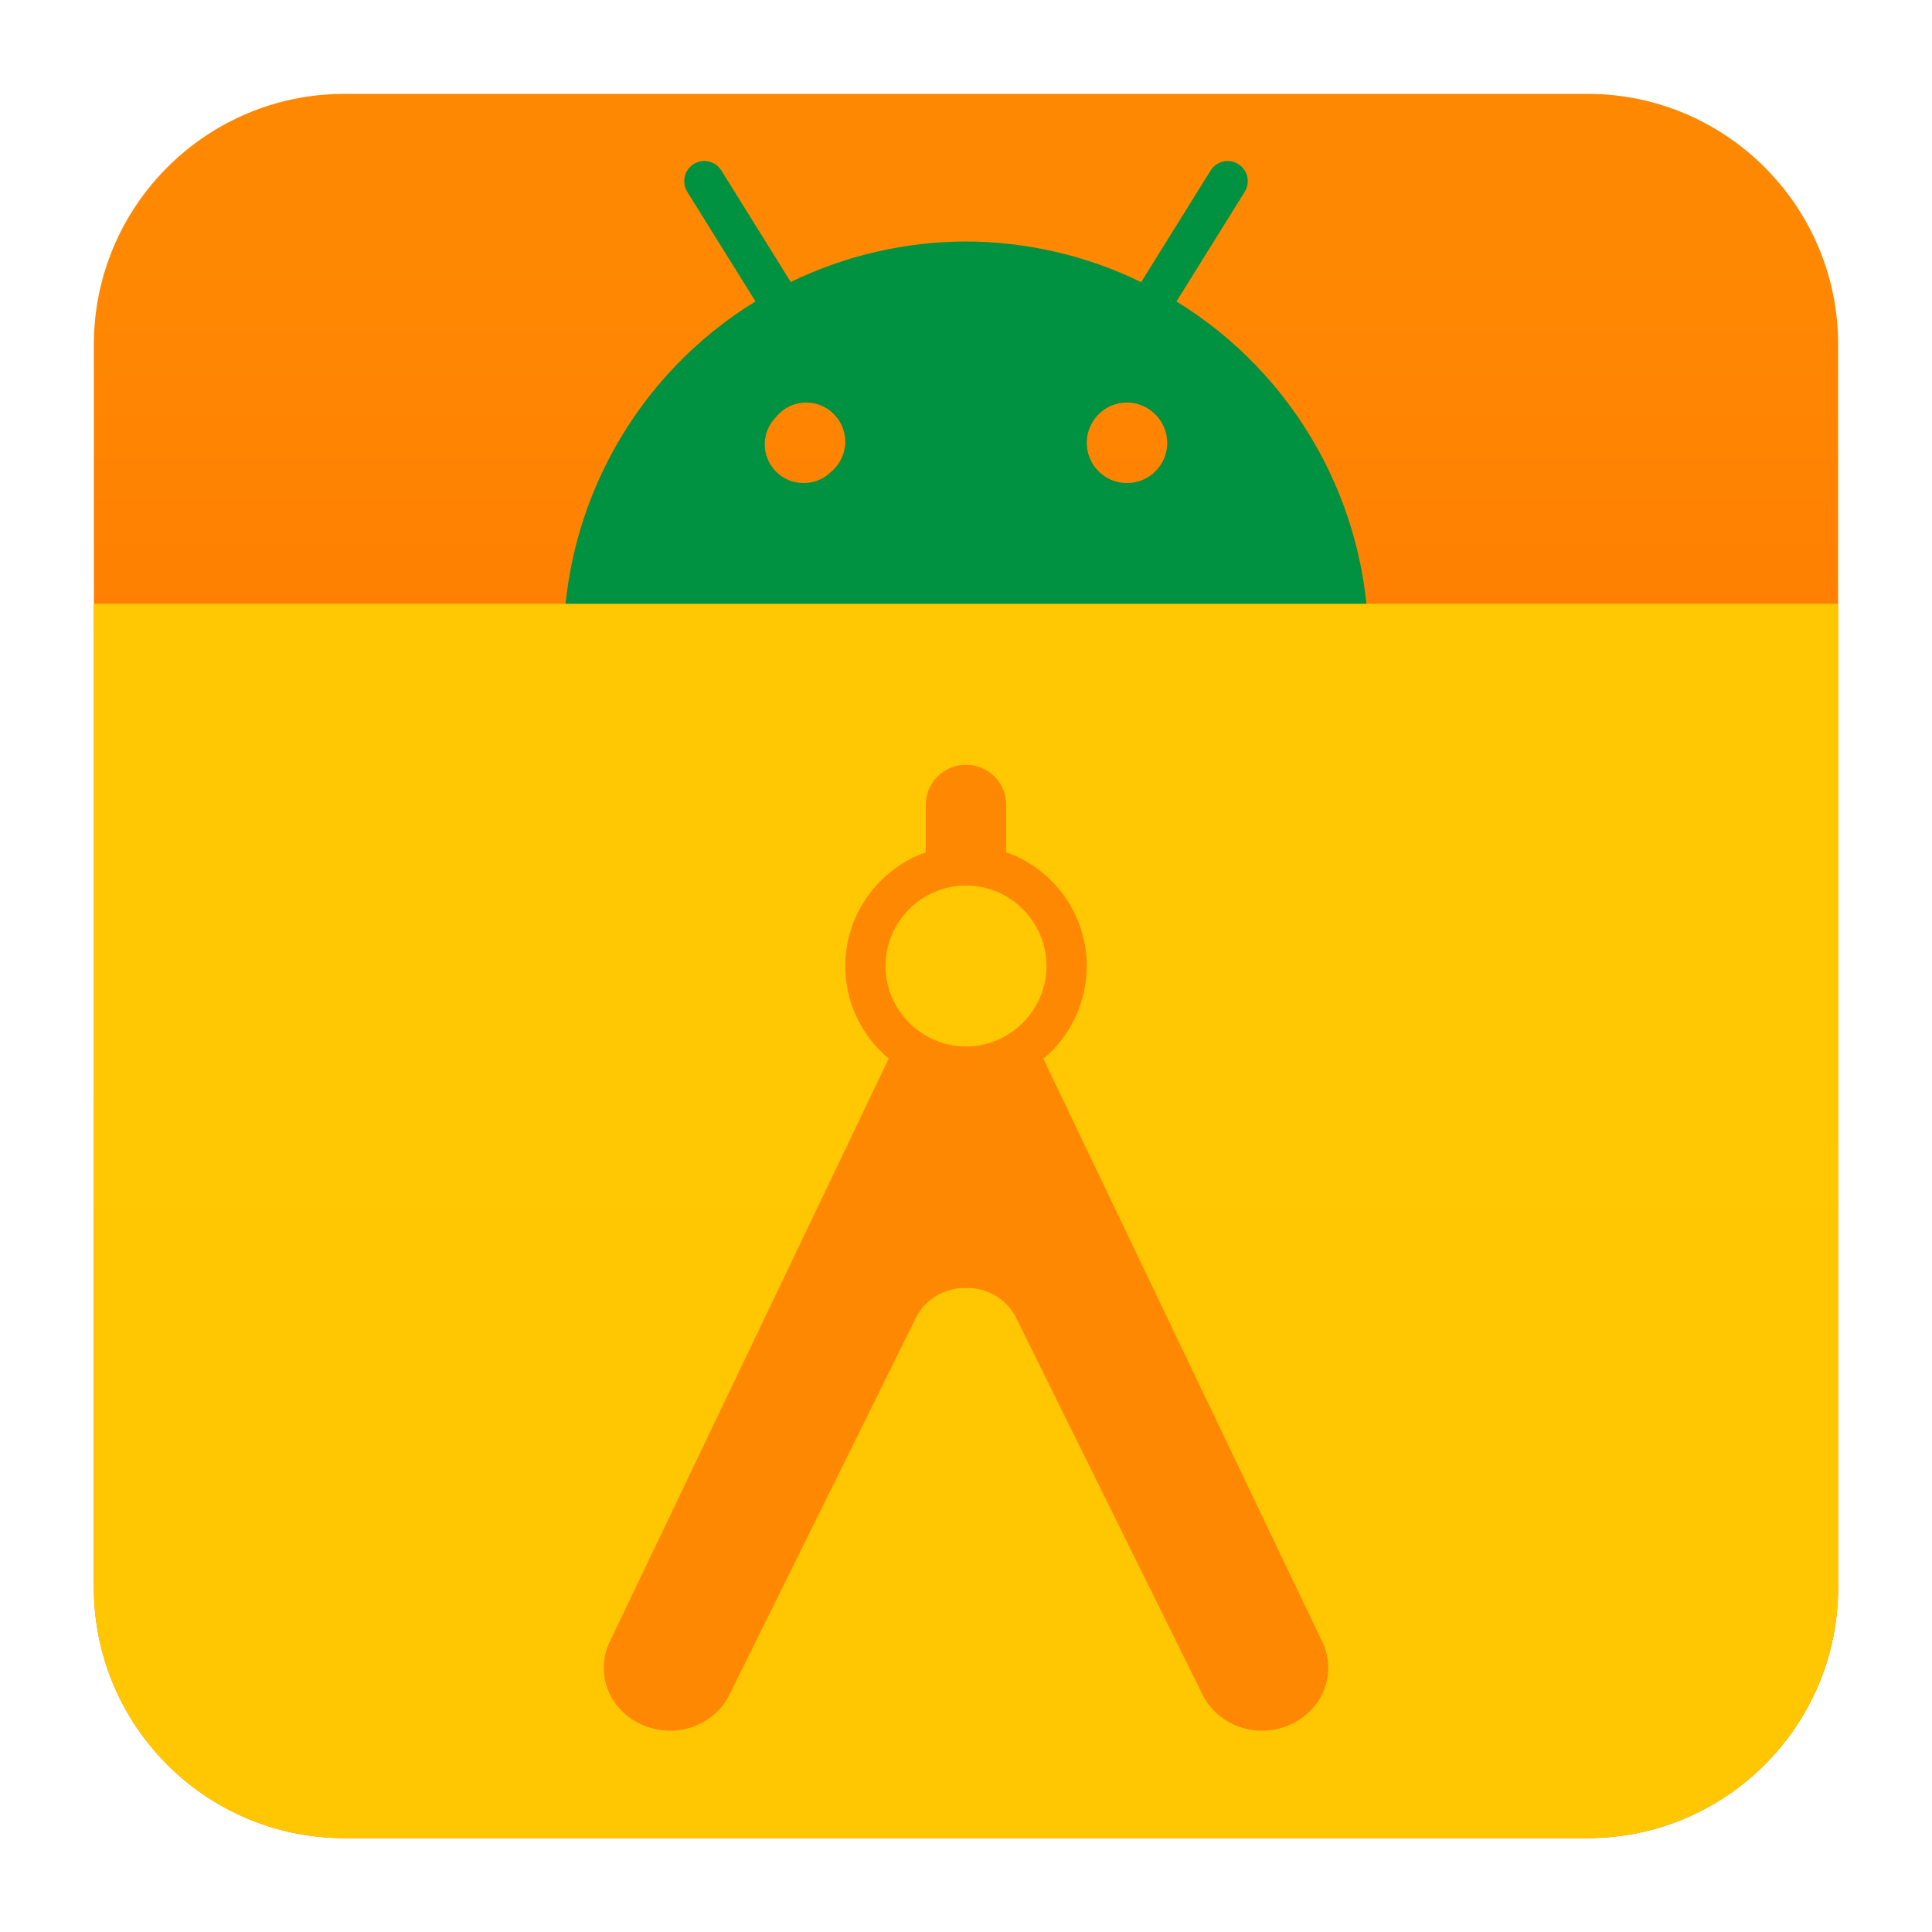
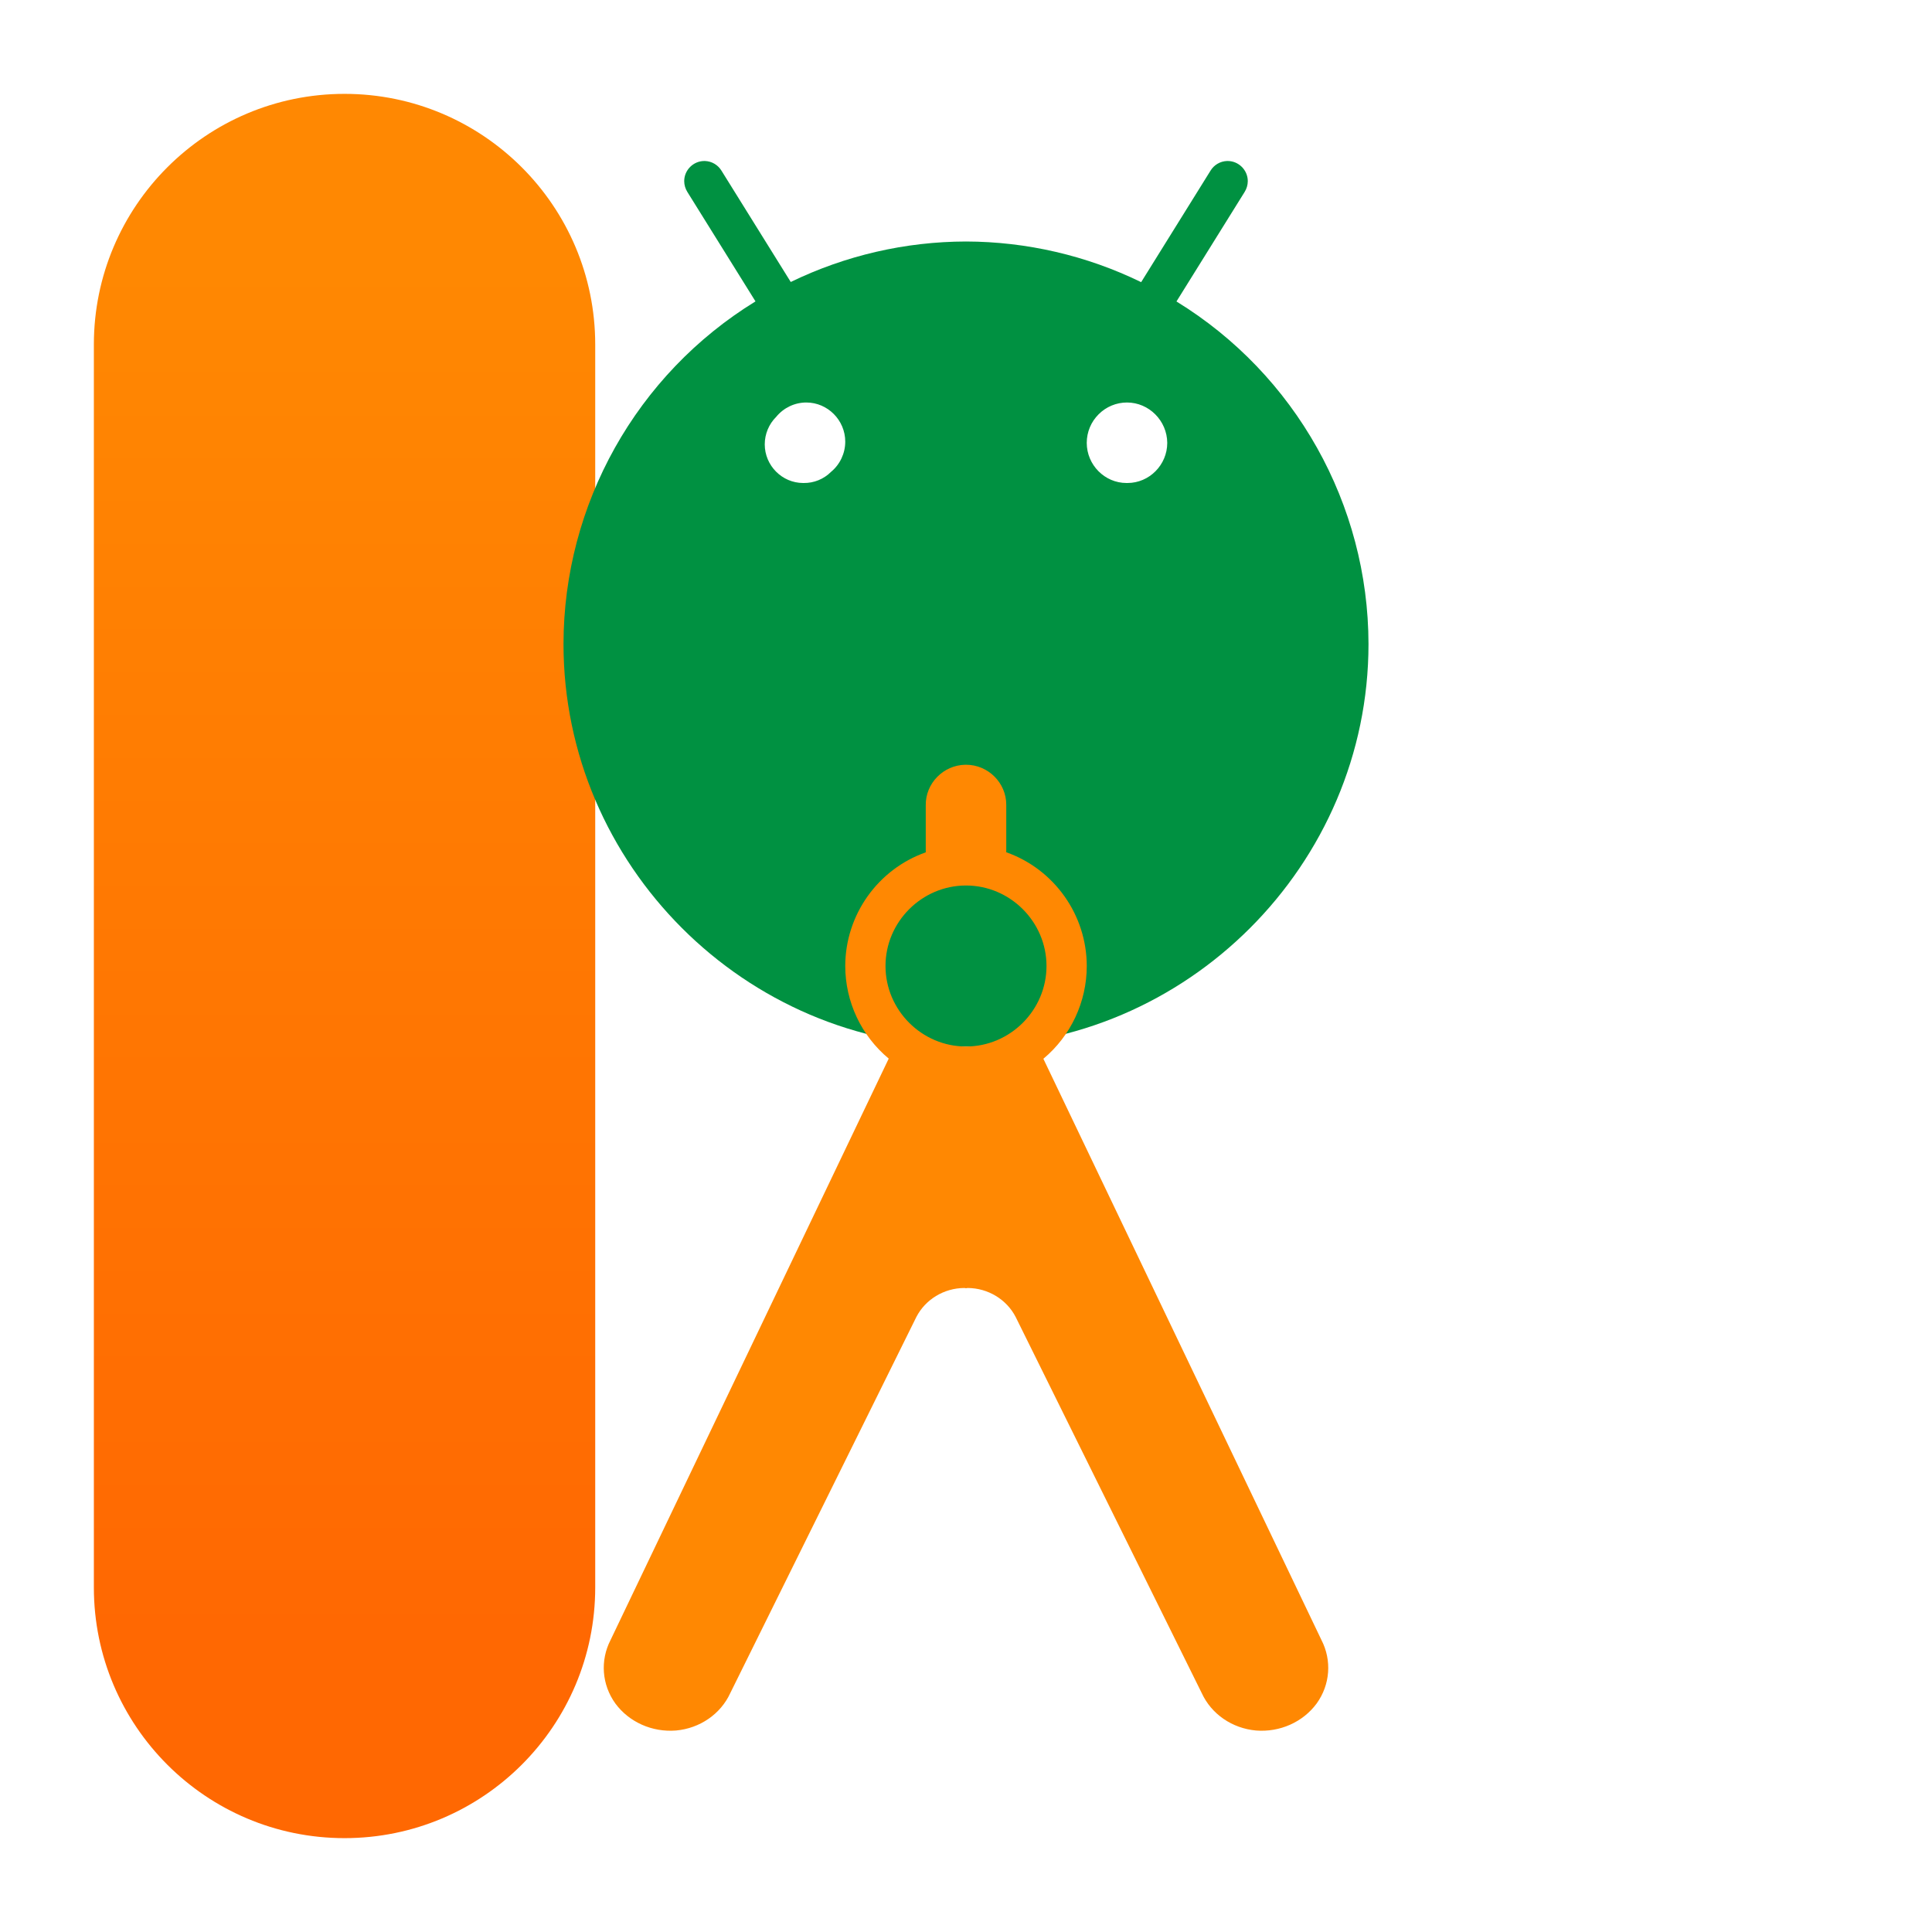
<svg xmlns="http://www.w3.org/2000/svg" clip-rule="evenodd" fill-rule="evenodd" stroke-linejoin="round" stroke-miterlimit="2" viewBox="0 0 48 48">
  <linearGradient id="a" x2="1" gradientTransform="matrix(0 -33.687 33.687 0 923.28 40.45)" gradientUnits="userSpaceOnUse">
    <stop stop-color="#ff6802" offset="0" />
    <stop stop-color="#ff8802" offset="1" />
  </linearGradient>
  <linearGradient id="b" x2="1" gradientTransform="matrix(0 -23.84 33.687 0 923.28 41.975)" gradientUnits="userSpaceOnUse">
    <stop stop-color="#ffc702" offset="0" />
    <stop stop-color="#ffc802" offset="1" />
  </linearGradient>
-   <path d="m39.44 45.668h-30.88c-3.438 0-6.228-2.79-6.228-6.228v-30.88c0-3.438 2.79-6.228 6.228-6.228h30.88c3.438 0 6.228 2.79 6.228 6.228v30.88c0 3.438-2.79 6.228-6.228 6.228z" fill="url(#a)" />
+   <path d="m39.44 45.668h-30.88c-3.438 0-6.228-2.79-6.228-6.228v-30.88c0-3.438 2.79-6.228 6.228-6.228c3.438 0 6.228 2.79 6.228 6.228v30.88c0 3.438-2.79 6.228-6.228 6.228z" fill="url(#a)" />
  <path d="m17.512 4h-.013c-.274 0-.5.226-.5.5 0 .095.028.189.079.27l1.692 2.718c-2.957 1.815-4.766 5.043-4.77 8.512 0 5.486 4.514 10 10 10s10-4.514 10-10c-.005-3.469-1.815-6.696-4.771-8.51l1.693-2.72c.051-.081.079-.175.079-.27 0-.274-.226-.5-.5-.5h-.013c-.17.005-.326.096-.414.242l-1.722 2.768c-1.356-.661-2.844-1.006-4.352-1.01-1.508.003-2.997.347-4.354 1.006l-1.72-2.764c-.088-.146-.244-.237-.414-.242zm10.5 8h-.024c-.542 0-.988-.45-.988-.997 0-.267.106-.523.295-.71.187-.188.441-.293.704-.293.547 0 .997.452 1.001 1.003 0 .547-.446.997-.988.997zm-8.046 0h-.011c-.524 0-.955-.433-.955-.96 0-.257.103-.504.285-.684.184-.225.458-.356.748-.356.53 0 .967.439.967.972 0 .291-.13.567-.354.752-.18.18-.426.28-.68.276z" fill="#009141" fill-rule="nonzero" />
-   <path d="m45.668 39.44c0 3.438-2.79 6.228-6.228 6.228h-30.88c-3.438 0-6.228-2.79-6.228-6.228v-24.44h43.336z" fill="url(#b)" />
  <path d="m23.984 19c-.547.009-.991.462-.984 1.006v1.17c-1.194.422-1.998 1.557-2 2.824.001.889.397 1.732 1.08 2.301l-6.91 14.443c-.263.509-.218 1.113.119 1.58.342.463.915.718 1.508.67.593-.054 1.108-.41 1.346-.929l4.623-9.344c.223-.434.685-.719 1.193-.721.014 0 .027.006.041.006s.027-.006.041-.006c.508.002.97.287 1.193.721l4.623 9.344c.238.519.753.875 1.346.929.593.048 1.166-.207 1.508-.67.337-.467.382-1.071.119-1.58l-6.908-14.439c.683-.57 1.078-1.415 1.078-2.305-.001-1.267-.805-2.403-2-2.826v-1.168-.013c0-.545-.451-.993-1-.993zm.016 3c1.097 0 2 .903 2 2s-.903 2-2 2-2-.903-2-2 .903-2 2-2z" fill="#ff8802" fill-rule="nonzero" />
</svg>